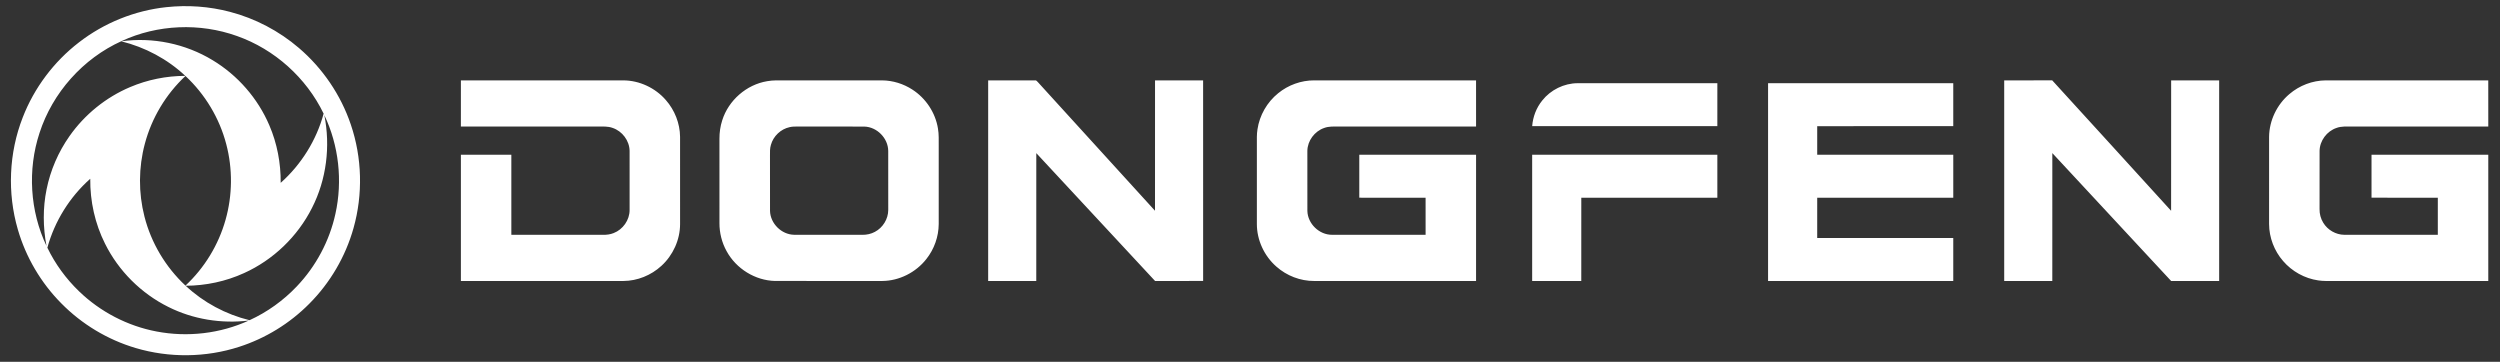
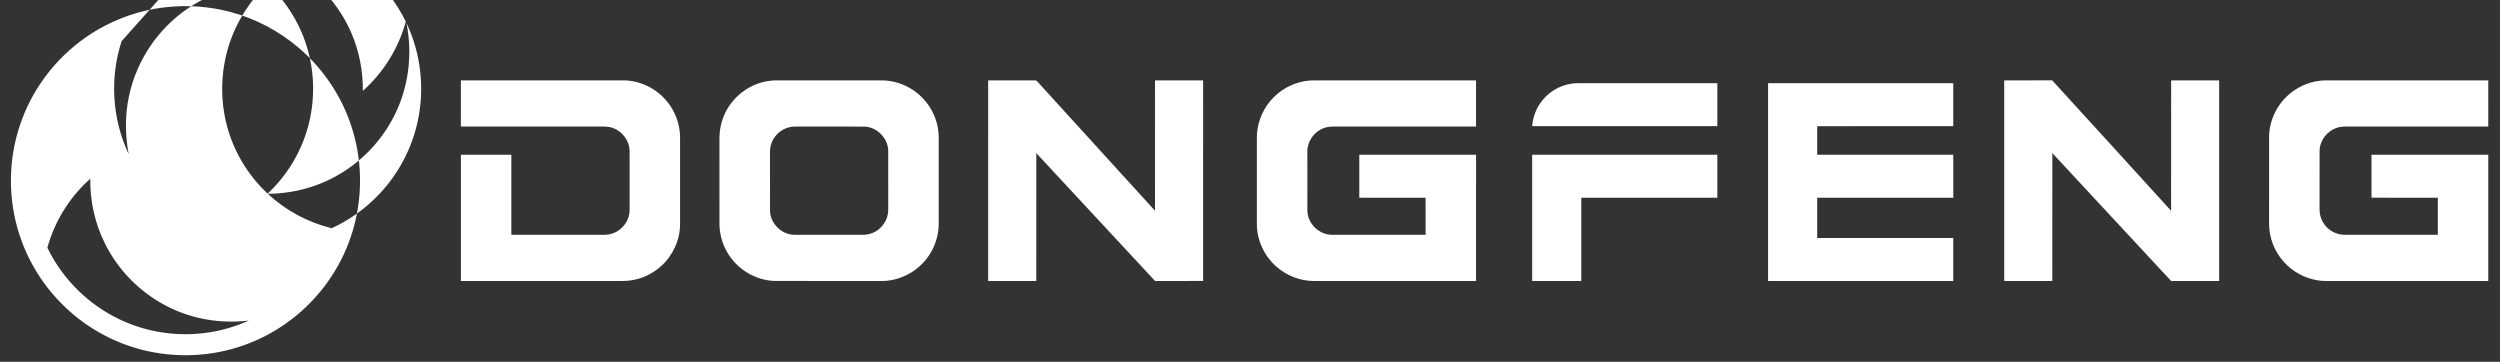
<svg xmlns="http://www.w3.org/2000/svg" width="3556" height="386pt" viewBox="0 0 2667 386">
  <rect x="0" y="0" width="2667" height="386" fill="#333333" stroke="none" />
  <g fill="#fff">
-     <path d="M177.47 7.64c22.64-2.45 45.74-.82 67.78 4.97 27.03 7.06 52.39 20.38 73.61 38.56 25.32 21.62 44.73 50.12 55.38 81.67 12.07 35.42 13.05 74.48 2.9 110.49-8.5 30.32-24.92 58.37-47.16 80.66-20.81 21.03-46.73 36.97-74.89 46.02-35.57 11.51-74.61 11.92-110.42 1.25-29.88-8.85-57.43-25.43-79.28-47.65-21.69-21.86-37.81-49.21-46.37-78.8-11.36-38.98-9.56-81.68 5.22-119.52 12.19-31.5 33.21-59.48 59.97-80.08 26.85-20.78 59.49-33.97 93.26-37.57M129.78 43.8C88.58 62.38 56 98.91 42.13 141.92c-12.87 39.16-10.23 83.19 7.47 120.45-3.79-19.92-3.97-40.56.1-60.44 4.1-20.35 12.51-39.8 24.47-56.76 16.15-22.99 38.8-41.35 64.69-52.28 18.54-7.9 38.68-11.91 58.82-11.96-19.09-17.94-42.95-30.59-68.36-36.85 33.51-4.73 68.56 2.56 97.48 20.12 26.76 16.1 48.27 40.75 60.52 69.48 8.34 19.31 12.28 40.38 12.12 61.38 21.94-19.53 38.14-45.46 45.8-73.84-18.47-38.24-52.38-68.7-92.46-82.81-39.63-14.2-84.79-12.36-123 5.39m24.72 109.62c-6.74 25.26-6.9 52.24-.41 77.55 7.14 28.09 22.56 53.97 43.76 73.71 20.33-18.92 35.28-43.51 42.78-70.24 7.4-26.18 7.67-54.34.73-80.65-7.23-27.72-22.56-53.21-43.51-72.73-20.84 19.44-36.05 44.82-43.35 72.36m191.49-30.62c6.65 33.24 2.32 68.69-13.12 98.94-15.36 30.53-41.38 55.53-72.53 69.6-19.49 8.91-40.89 13.41-62.3 13.51 19.07 17.84 42.82 30.55 68.17 36.74 18.9-8.62 36.06-20.99 50.37-36.03 20.46-21.46 34.94-48.57 41.26-77.54 7.77-35.1 3.62-72.74-11.85-105.22M50.53 264.24c8.34 17.35 19.9 33.12 33.75 46.48 22.66 21.9 51.76 37.06 82.74 42.91 32.98 6.33 67.9 2.28 98.46-11.68-29.23 3.56-59.52-1.28-85.88-14.51-29.03-14.39-53.14-38.46-67.55-67.48-10.75-21.37-16.02-45.36-15.76-69.26-21.92 19.42-38 45.3-45.76 73.54ZM491.68 85.76c57.77-.03 115.54 0 173.31-.01 17.19.06 34.05 8.01 45.3 20.95 9.49 10.76 15.08 24.94 15.21 39.3 0 31-.01 62 .01 93 0 16.8-7.53 33.33-19.92 44.61-10.94 10.09-25.63 16.06-40.54 16.14-57.79-.01-115.58.01-173.37-.01-.02-44.88-.02-89.76 0-134.65 17.94-.01 35.88-.02 53.82.01.01 28.46-.01 56.93.01 85.39 32.5.03 65-.02 97.49.02 3.95.08 7.96-.37 11.65-1.87 9.9-3.81 17.03-13.91 17.01-24.56 0-21.06.03-42.11-.01-63.17-.18-10.85-7.82-21-18.08-24.44-4.98-1.85-10.36-1.45-15.57-1.47-48.77-.01-97.55.02-146.33-.01 0-16.41-.02-32.82.01-49.23ZM818.4 86.62c3.17-.56 6.39-.85 9.61-.87h112.98c11.45.09 22.82 3.61 32.4 9.87 14.29 9.22 24.49 24.58 27.21 41.4 1.12 6.27.76 12.65.82 18.99 0 27.66-.01 55.33 0 82.99-.07 13.43-4.8 26.76-13.14 37.28-11.18 14.34-28.99 23.37-47.22 23.47-38.04-.01-76.08.02-114.11-.02-21.31-.42-41.68-13.12-51.82-31.8-5.06-9.11-7.66-19.53-7.62-29.94-.02-30-.01-59.99-.01-89.99-.01-6.63.89-13.28 2.95-19.6 6.68-21.34 25.86-38.14 47.95-41.78m24 49.02c-9.46 2.02-17.43 9.58-20 18.9-1.15 3.71-1.02 7.63-.99 11.47.03 19.68-.04 39.36.04 59.04.35 13.38 12.2 25.13 25.58 25.41 24.32.1 48.65 0 72.97.05 4.62.06 9.27-.96 13.35-3.17 8.46-4.45 14.18-13.68 14.22-23.26.01-21.04.05-42.08-.02-63.12-.13-13.51-11.95-25.54-25.46-25.91-23.69-.13-47.39 0-71.09-.06-2.88-.02-5.79.01-8.6.65ZM1054.18 85.76c16.66-.03 33.33 0 50-.02 1.42-.29 2.21 1.15 3.11 1.96 41.59 45.73 83.22 91.43 124.86 137.12.04-46.36-.01-92.71.03-139.06 17.09-.02 34.2-.01 51.3 0 .05 71.32.01 142.65.02 213.97-17.09.04-34.18 0-51.27.02-42.3-45.4-84.44-90.96-126.71-136.39-.05 45.46.01 90.92-.03 136.38-17.11.01-34.21.01-51.32.01-.01-71.33-.01-142.66.01-213.99ZM1363.51 99.5c10.75-8.81 24.58-13.82 38.49-13.76 57.55.03 115.11-.02 172.66.02.02 16.41 0 32.82.01 49.22-48.89.04-97.78.01-146.67.02-5.17 0-10.5-.34-15.41 1.53-10.21 3.5-17.76 13.65-17.9 24.48-.03 21.32-.07 42.65.02 63.98.33 13.66 12.64 25.58 26.31 25.49 33.27.03 66.54.02 99.81.01 0-13.18.01-26.37-.01-39.55-23.58-.05-47.16 0-70.73-.03-.01-15.27-.01-30.55 0-45.82 41.52-.01 83.05-.02 124.58.01-.01 44.88 0 89.76-.01 134.64-57.56.03-115.11-.01-172.67.02-14.76.08-29.39-5.59-40.4-15.39-12.9-11.3-20.77-28.2-20.76-45.38.01-28.33 0-56.66 0-84.99.02-5.32-.23-10.69.64-15.97 2.18-15 10.26-29.01 22.04-38.53ZM2138.09 85.76c17.07-.04 34.14.04 51.21-.04 42.4 46.26 84.52 92.8 126.84 139.15.06-46.37 0-92.74.04-139.11 17.07-.02 34.14-.02 51.22 0 .03 71.33.02 142.66 0 213.98-17.08.02-34.15-.01-51.22.02-42.3-45.44-84.48-90.99-126.76-136.45-.02 45.48.01 90.95-.02 136.43-17.1.02-34.21.01-51.31.01-.01-71.33-.02-142.66 0-213.99ZM2442.36 100.33c10.68-9.13 24.57-14.46 38.65-14.58 57.82 0 115.64-.01 173.47.01.05 16.4 0 32.81.02 49.22-48.5.05-97 0-145.51.02-5.49.06-11.17-.48-16.42 1.49-10.29 3.45-17.9 13.64-18.05 24.53-.06 20.66.01 41.32-.03 61.98-.1 5.11 1.23 10.24 3.93 14.6 4.68 7.77 13.49 12.87 22.59 12.89 33.21.02 66.42 0 99.64.01.03-13.19.01-26.38.01-39.57-23.58-.04-47.16.02-70.73-.02-.02-15.28-.02-30.55 0-45.82 41.52-.02 83.04-.01 124.56 0 .01 44.89.02 89.77 0 134.66H2489c-5.33-.04-10.67.24-15.93-.62-14.45-2.08-27.99-9.62-37.48-20.68-9.43-10.84-14.89-25.07-14.93-39.45.01-30.99 0-61.99.01-92.99.16-17.42 8.38-34.48 21.69-45.68ZM1645.23 107.25c9-11.39 23.25-18.45 37.79-18.49 49.68-.01 99.36-.02 149.05 0 .02 15.27.03 30.54-.01 45.81-65.84.01-131.69.04-197.53-.01.74-9.9 4.44-19.58 10.7-27.31ZM1886.18 88.76c65.85-.02 131.7-.02 197.56 0 .01 15.27.02 30.55 0 45.82-48.38.02-96.76-.02-145.14.02-.03 10.15-.03 20.31 0 30.47 48.38.04 96.76-.01 145.15.02v45.82c-48.39.03-96.77-.02-145.15.02-.03 14.33-.02 28.65-.01 42.98 48.38.03 96.77-.02 145.15.02.02 15.27.01 30.54 0 45.81-65.85.01-131.71.01-197.57.01-.01-70.33-.02-140.66.01-210.99ZM1634.51 165.09c65.85-.01 131.71-.02 197.56 0 .02 15.27.02 30.54 0 45.82-48.38.03-96.76-.02-145.14.02-.04 29.61.01 59.21-.02 88.82h-52.4c-.02-44.89-.02-89.77 0-134.66Z" />
+     <path d="M177.47 7.64c22.64-2.45 45.74-.82 67.78 4.97 27.03 7.06 52.39 20.38 73.61 38.56 25.32 21.62 44.73 50.12 55.38 81.67 12.07 35.42 13.05 74.48 2.9 110.49-8.5 30.32-24.92 58.37-47.16 80.66-20.81 21.03-46.73 36.97-74.89 46.02-35.57 11.51-74.61 11.92-110.42 1.25-29.88-8.85-57.43-25.43-79.28-47.65-21.69-21.86-37.81-49.21-46.37-78.8-11.36-38.98-9.56-81.68 5.22-119.52 12.19-31.5 33.21-59.48 59.97-80.08 26.85-20.78 59.49-33.97 93.26-37.57M129.78 43.8c-12.87 39.16-10.23 83.19 7.47 120.45-3.79-19.92-3.97-40.56.1-60.44 4.1-20.35 12.51-39.8 24.47-56.76 16.15-22.99 38.8-41.35 64.69-52.28 18.54-7.9 38.68-11.91 58.82-11.96-19.09-17.94-42.95-30.59-68.36-36.85 33.51-4.73 68.56 2.56 97.48 20.12 26.76 16.1 48.27 40.75 60.52 69.48 8.34 19.31 12.28 40.38 12.12 61.38 21.94-19.53 38.14-45.46 45.8-73.84-18.47-38.24-52.38-68.7-92.46-82.81-39.63-14.2-84.79-12.36-123 5.39m24.72 109.62c-6.74 25.26-6.9 52.24-.41 77.55 7.14 28.09 22.56 53.97 43.76 73.71 20.33-18.92 35.28-43.51 42.78-70.24 7.4-26.18 7.67-54.34.73-80.65-7.23-27.72-22.56-53.21-43.51-72.73-20.84 19.44-36.05 44.82-43.35 72.36m191.49-30.62c6.65 33.24 2.32 68.69-13.12 98.94-15.36 30.53-41.38 55.53-72.53 69.6-19.49 8.91-40.89 13.41-62.3 13.51 19.07 17.84 42.82 30.55 68.17 36.74 18.9-8.62 36.06-20.99 50.37-36.03 20.46-21.46 34.94-48.57 41.26-77.54 7.77-35.1 3.62-72.74-11.85-105.22M50.53 264.24c8.34 17.35 19.9 33.12 33.75 46.48 22.66 21.9 51.76 37.06 82.74 42.91 32.98 6.33 67.9 2.28 98.46-11.68-29.23 3.56-59.52-1.28-85.88-14.51-29.03-14.39-53.14-38.46-67.55-67.48-10.75-21.37-16.02-45.36-15.76-69.26-21.92 19.42-38 45.3-45.76 73.54ZM491.68 85.76c57.77-.03 115.54 0 173.31-.01 17.19.06 34.05 8.01 45.3 20.95 9.49 10.76 15.08 24.94 15.21 39.3 0 31-.01 62 .01 93 0 16.8-7.53 33.33-19.92 44.61-10.94 10.09-25.63 16.06-40.54 16.14-57.79-.01-115.58.01-173.37-.01-.02-44.88-.02-89.76 0-134.65 17.94-.01 35.88-.02 53.82.01.01 28.46-.01 56.93.01 85.39 32.5.03 65-.02 97.49.02 3.95.08 7.96-.37 11.65-1.87 9.9-3.81 17.03-13.91 17.01-24.56 0-21.06.03-42.11-.01-63.17-.18-10.85-7.82-21-18.08-24.44-4.98-1.85-10.36-1.45-15.57-1.47-48.77-.01-97.55.02-146.33-.01 0-16.41-.02-32.82.01-49.23ZM818.4 86.62c3.17-.56 6.39-.85 9.61-.87h112.98c11.45.09 22.82 3.61 32.4 9.87 14.29 9.22 24.49 24.58 27.21 41.4 1.12 6.27.76 12.65.82 18.99 0 27.66-.01 55.33 0 82.99-.07 13.43-4.8 26.76-13.14 37.28-11.18 14.34-28.99 23.37-47.22 23.47-38.04-.01-76.08.02-114.11-.02-21.31-.42-41.68-13.12-51.82-31.8-5.06-9.11-7.66-19.53-7.62-29.94-.02-30-.01-59.99-.01-89.99-.01-6.63.89-13.28 2.95-19.6 6.68-21.34 25.86-38.14 47.95-41.78m24 49.02c-9.46 2.02-17.43 9.58-20 18.9-1.15 3.71-1.02 7.63-.99 11.47.03 19.68-.04 39.36.04 59.04.35 13.38 12.2 25.13 25.58 25.41 24.32.1 48.65 0 72.97.05 4.62.06 9.27-.96 13.35-3.17 8.46-4.45 14.18-13.68 14.22-23.26.01-21.04.05-42.08-.02-63.12-.13-13.51-11.95-25.54-25.46-25.91-23.69-.13-47.39 0-71.09-.06-2.88-.02-5.79.01-8.6.65ZM1054.18 85.76c16.66-.03 33.33 0 50-.02 1.42-.29 2.21 1.15 3.11 1.96 41.59 45.73 83.22 91.43 124.86 137.12.04-46.36-.01-92.71.03-139.06 17.09-.02 34.2-.01 51.3 0 .05 71.32.01 142.65.02 213.97-17.09.04-34.18 0-51.27.02-42.3-45.4-84.44-90.96-126.71-136.39-.05 45.46.01 90.92-.03 136.38-17.11.01-34.21.01-51.32.01-.01-71.33-.01-142.66.01-213.99ZM1363.51 99.5c10.75-8.81 24.58-13.82 38.49-13.76 57.55.03 115.11-.02 172.66.02.02 16.41 0 32.82.01 49.22-48.89.04-97.78.01-146.67.02-5.17 0-10.5-.34-15.41 1.53-10.21 3.5-17.76 13.65-17.9 24.48-.03 21.32-.07 42.65.02 63.98.33 13.66 12.64 25.58 26.31 25.49 33.27.03 66.54.02 99.81.01 0-13.18.01-26.37-.01-39.55-23.58-.05-47.16 0-70.73-.03-.01-15.27-.01-30.55 0-45.82 41.52-.01 83.05-.02 124.58.01-.01 44.88 0 89.76-.01 134.64-57.56.03-115.11-.01-172.67.02-14.76.08-29.39-5.59-40.4-15.39-12.9-11.3-20.77-28.2-20.76-45.38.01-28.33 0-56.66 0-84.99.02-5.32-.23-10.69.64-15.97 2.18-15 10.26-29.01 22.04-38.53ZM2138.09 85.76c17.07-.04 34.14.04 51.21-.04 42.4 46.26 84.52 92.8 126.84 139.15.06-46.37 0-92.74.04-139.11 17.07-.02 34.14-.02 51.22 0 .03 71.33.02 142.66 0 213.98-17.08.02-34.15-.01-51.22.02-42.3-45.44-84.48-90.99-126.76-136.45-.02 45.48.01 90.95-.02 136.43-17.1.02-34.21.01-51.31.01-.01-71.33-.02-142.66 0-213.99ZM2442.36 100.33c10.68-9.13 24.57-14.46 38.65-14.58 57.82 0 115.64-.01 173.47.01.05 16.4 0 32.81.02 49.22-48.5.05-97 0-145.51.02-5.49.06-11.17-.48-16.42 1.49-10.29 3.45-17.9 13.64-18.05 24.53-.06 20.66.01 41.32-.03 61.98-.1 5.11 1.23 10.24 3.93 14.6 4.68 7.77 13.49 12.87 22.59 12.89 33.21.02 66.42 0 99.64.01.03-13.19.01-26.38.01-39.57-23.58-.04-47.16.02-70.73-.02-.02-15.28-.02-30.55 0-45.82 41.52-.02 83.04-.01 124.56 0 .01 44.89.02 89.77 0 134.66H2489c-5.33-.04-10.67.24-15.93-.62-14.45-2.08-27.99-9.62-37.48-20.68-9.43-10.84-14.89-25.07-14.93-39.45.01-30.99 0-61.99.01-92.99.16-17.42 8.38-34.48 21.69-45.68ZM1645.23 107.25c9-11.39 23.25-18.45 37.79-18.49 49.68-.01 99.36-.02 149.05 0 .02 15.27.03 30.54-.01 45.81-65.84.01-131.69.04-197.53-.01.74-9.9 4.44-19.58 10.7-27.31ZM1886.18 88.76c65.85-.02 131.7-.02 197.56 0 .01 15.27.02 30.55 0 45.82-48.38.02-96.76-.02-145.14.02-.03 10.15-.03 20.31 0 30.47 48.38.04 96.76-.01 145.15.02v45.82c-48.39.03-96.77-.02-145.15.02-.03 14.33-.02 28.65-.01 42.98 48.38.03 96.77-.02 145.15.02.02 15.27.01 30.54 0 45.81-65.85.01-131.71.01-197.57.01-.01-70.33-.02-140.66.01-210.99ZM1634.51 165.09c65.85-.01 131.71-.02 197.56 0 .02 15.27.02 30.54 0 45.82-48.38.03-96.76-.02-145.14.02-.04 29.61.01 59.21-.02 88.82h-52.4c-.02-44.89-.02-89.77 0-134.66Z" />
  </g>
</svg>